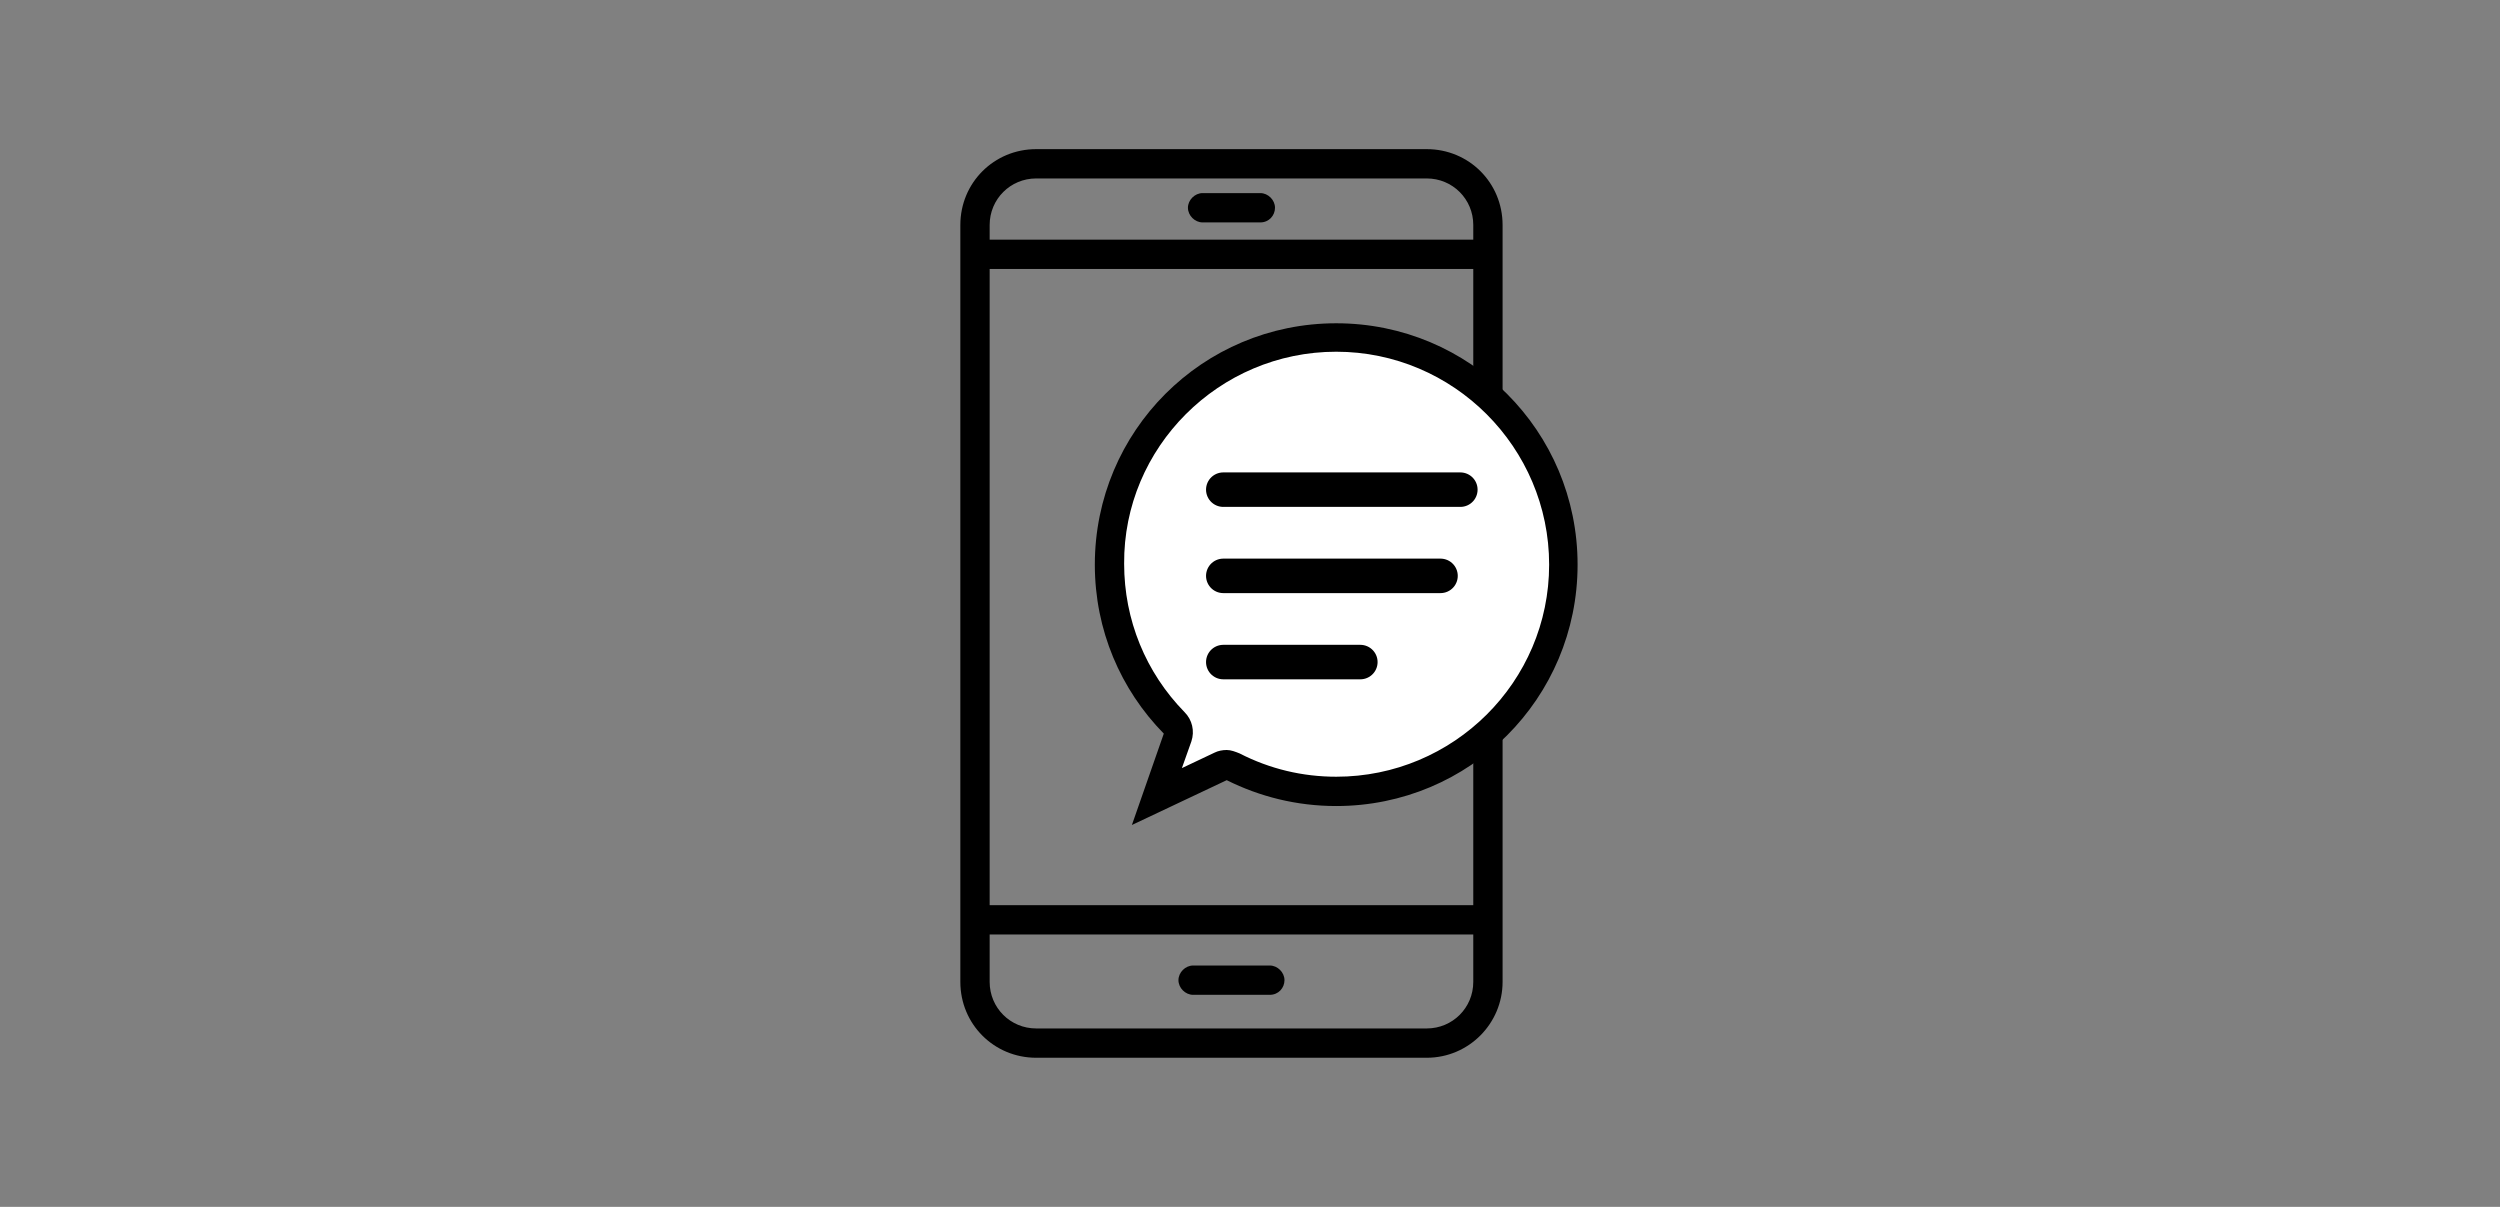
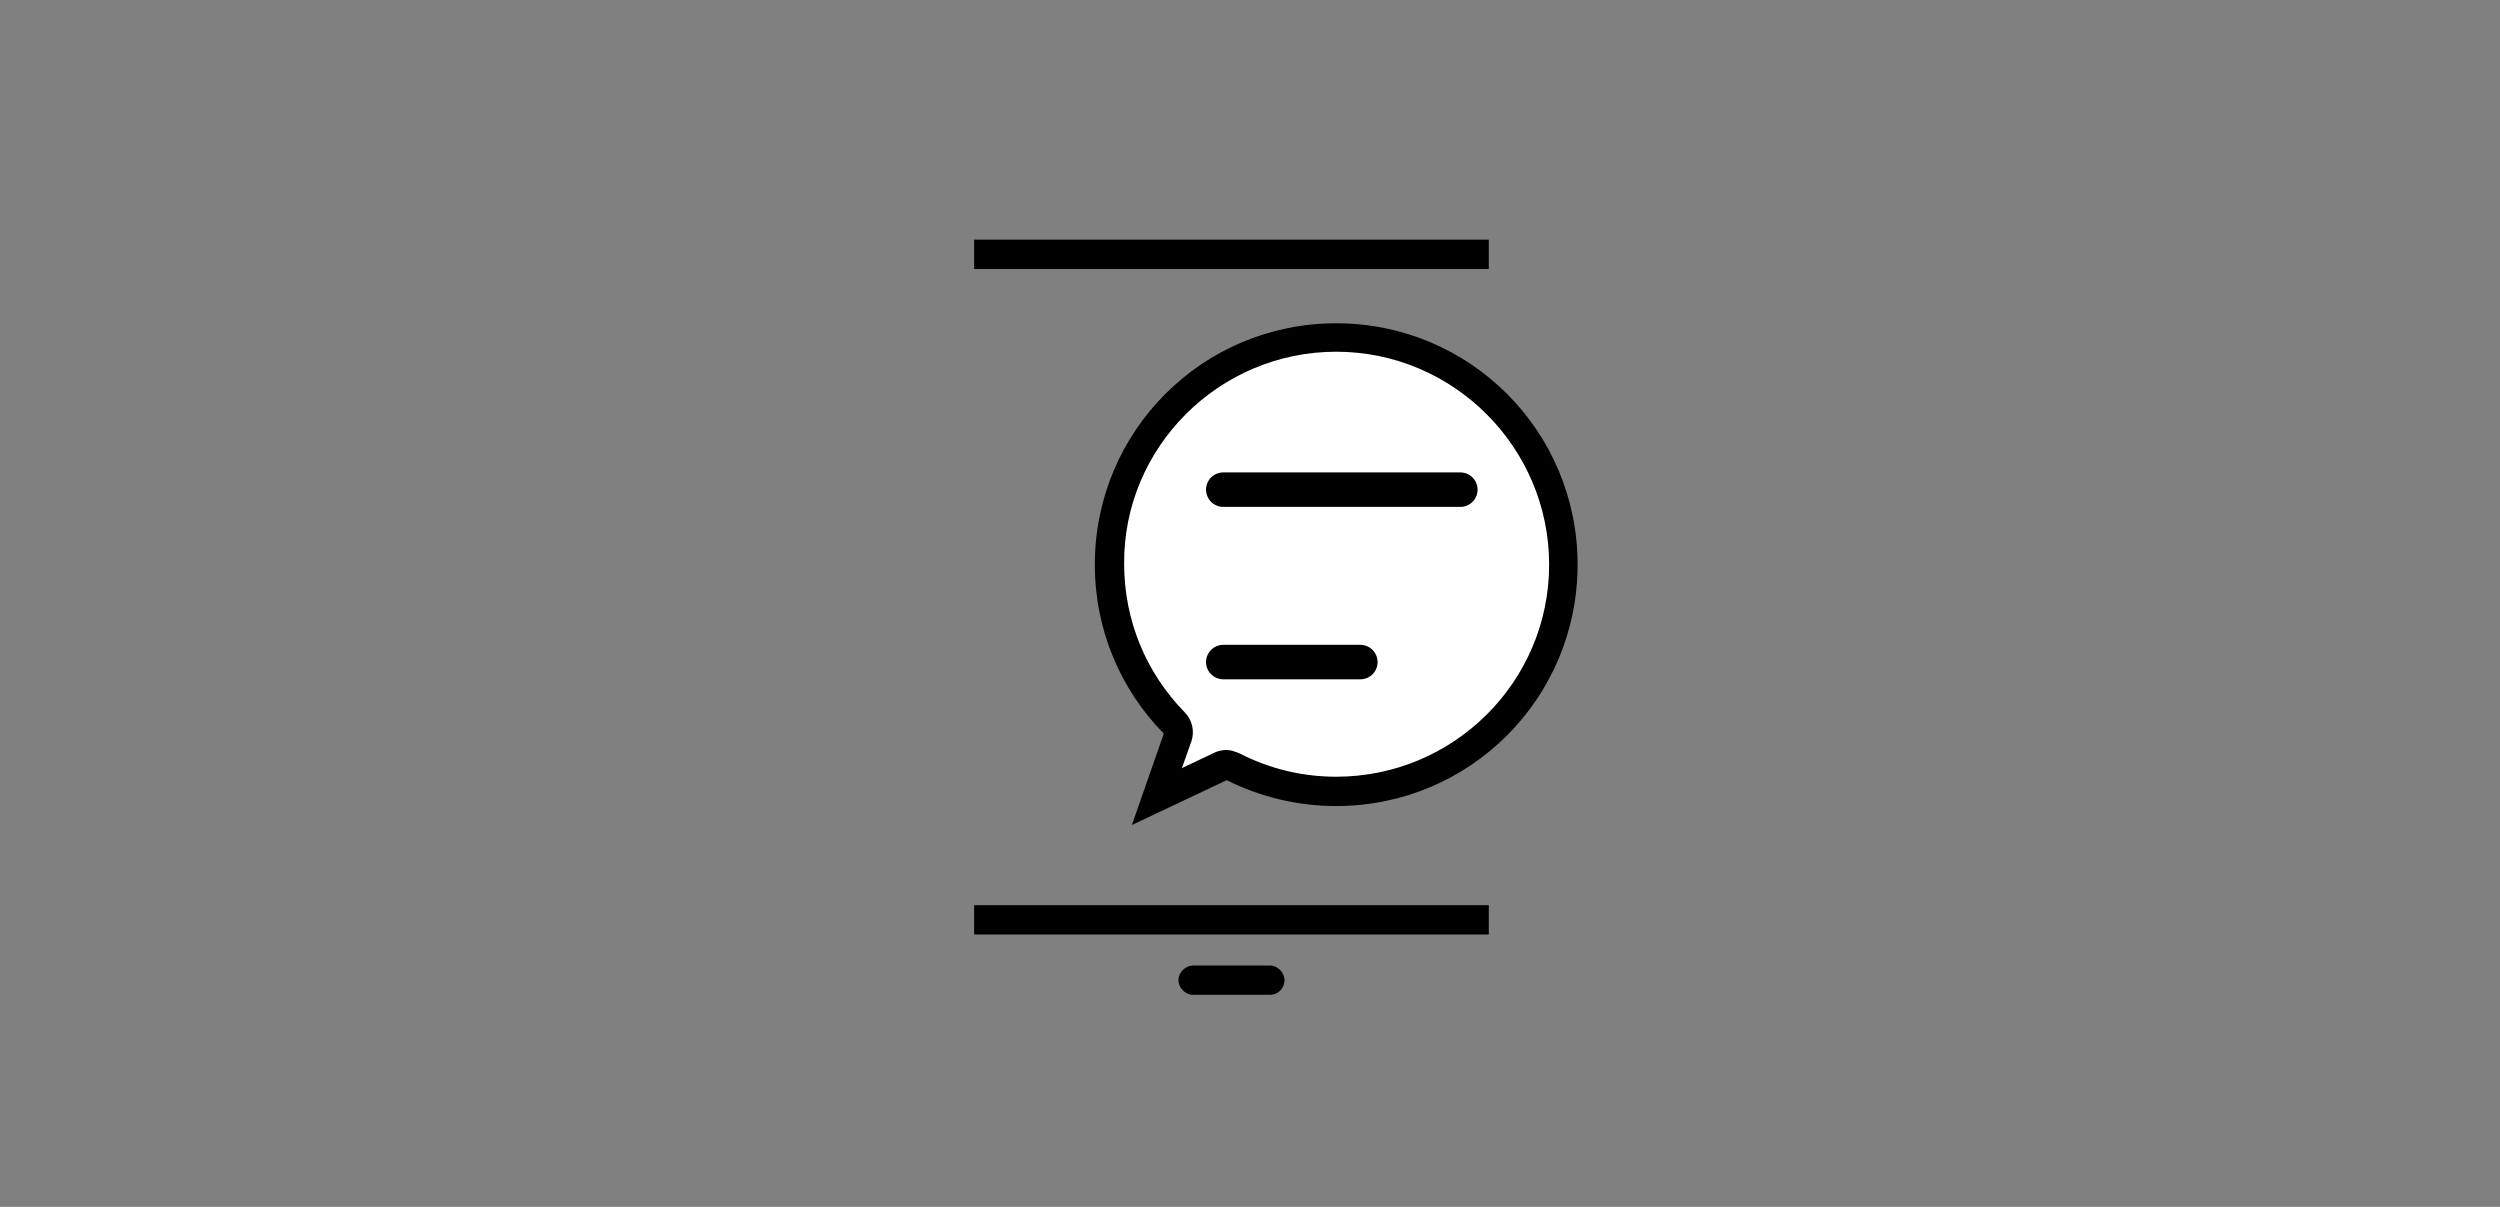
<svg xmlns="http://www.w3.org/2000/svg" version="1.1" id="Layer_1" x="0px" y="0px" viewBox="0 0 290 140" style="enable-background:new 0 0 290 140;" xml:space="preserve">
  <rect x="0" y="0" width="290" height="140" fill="#808080" stroke="none" />
  <style type="text/css">
	.st0{fill:#FFFFFF;}
	.st1{fill:none;stroke:#000000;stroke-width:4;stroke-linecap:round;stroke-miterlimit:10;}
</style>
  <desc>Created with Sketch.</desc>
  <g>
    <g>
-       <path d="M165.5,122.7h-45.3c-4.9,0-8.8-3.9-8.8-8.8V26.1c0-4.9,3.9-8.8,8.8-8.8h45.3c4.9,0,8.8,3.9,8.8,8.8v87.8    C174.3,118.7,170.4,122.7,165.5,122.7z M120.2,20.7c-3,0-5.4,2.4-5.4,5.4v87.8c0,3,2.4,5.4,5.4,5.4h45.3c3,0,5.4-2.4,5.4-5.4V26.1    c0-3-2.4-5.4-5.4-5.4H120.2z" />
-     </g>
+       </g>
    <g>
      <rect x="113" y="27.8" width="59.7" height="3.4" />
    </g>
    <g>
      <rect x="113" y="105" width="59.7" height="3.4" />
    </g>
    <g>
      <path d="M147.3,115.4h-8.9c-0.9,0-1.7-0.8-1.7-1.7s0.8-1.7,1.7-1.7h8.9c0.9,0,1.7,0.8,1.7,1.7S148.3,115.4,147.3,115.4z" />
    </g>
    <g>
-       <path d="M146.2,25.8h-6.7c-0.9,0-1.7-0.8-1.7-1.7s0.8-1.7,1.7-1.7h6.7c0.9,0,1.7,0.8,1.7,1.7S147.2,25.8,146.2,25.8z" />
-     </g>
+       </g>
  </g>
  <path class="st0" d="M136.5,85.6c0.2-0.6,0.1-1.3-0.4-1.7c-4.8-4.9-7.5-11.5-7.5-18.4c0-14.5,11.8-26.3,26.3-26.3  s26.3,11.8,26.3,26.3S169.5,91.8,155,91.8c-4.2,0-8.2-1-12-2.9c-0.2-0.1-0.5-0.2-0.8-0.2c-0.2,0-0.5,0.1-0.7,0.2l-7.4,3.5  L136.5,85.6z" />
  <path d="M155,40.8c13.6,0,24.7,11.1,24.7,24.7S168.6,90.1,155,90.1c-3.9,0-7.7-0.9-11.2-2.7c-0.5-0.2-1-0.4-1.5-0.4s-1,0.1-1.4,0.3  l-3.8,1.8l1.1-3.1c0.4-1.2,0.1-2.5-0.8-3.4c-4.5-4.6-7-10.7-7-17.2C130.3,51.9,141.4,40.8,155,40.8 M155,37.5c-15.5,0-28,12.5-28,28  c0,7.6,3,14.5,8,19.6l-3.7,10.6l11-5.2c3.8,1.9,8.1,3,12.7,3c15.5,0,28-12.5,28-28S170.5,37.5,155,37.5L155,37.5z" />
  <g>
    <line class="st1" x1="141.9" y1="56.8" x2="169.4" y2="56.8" />
-     <line class="st1" x1="141.9" y1="66.8" x2="167.1" y2="66.8" />
    <line class="st1" x1="141.9" y1="76.8" x2="157.8" y2="76.8" />
  </g>
</svg>